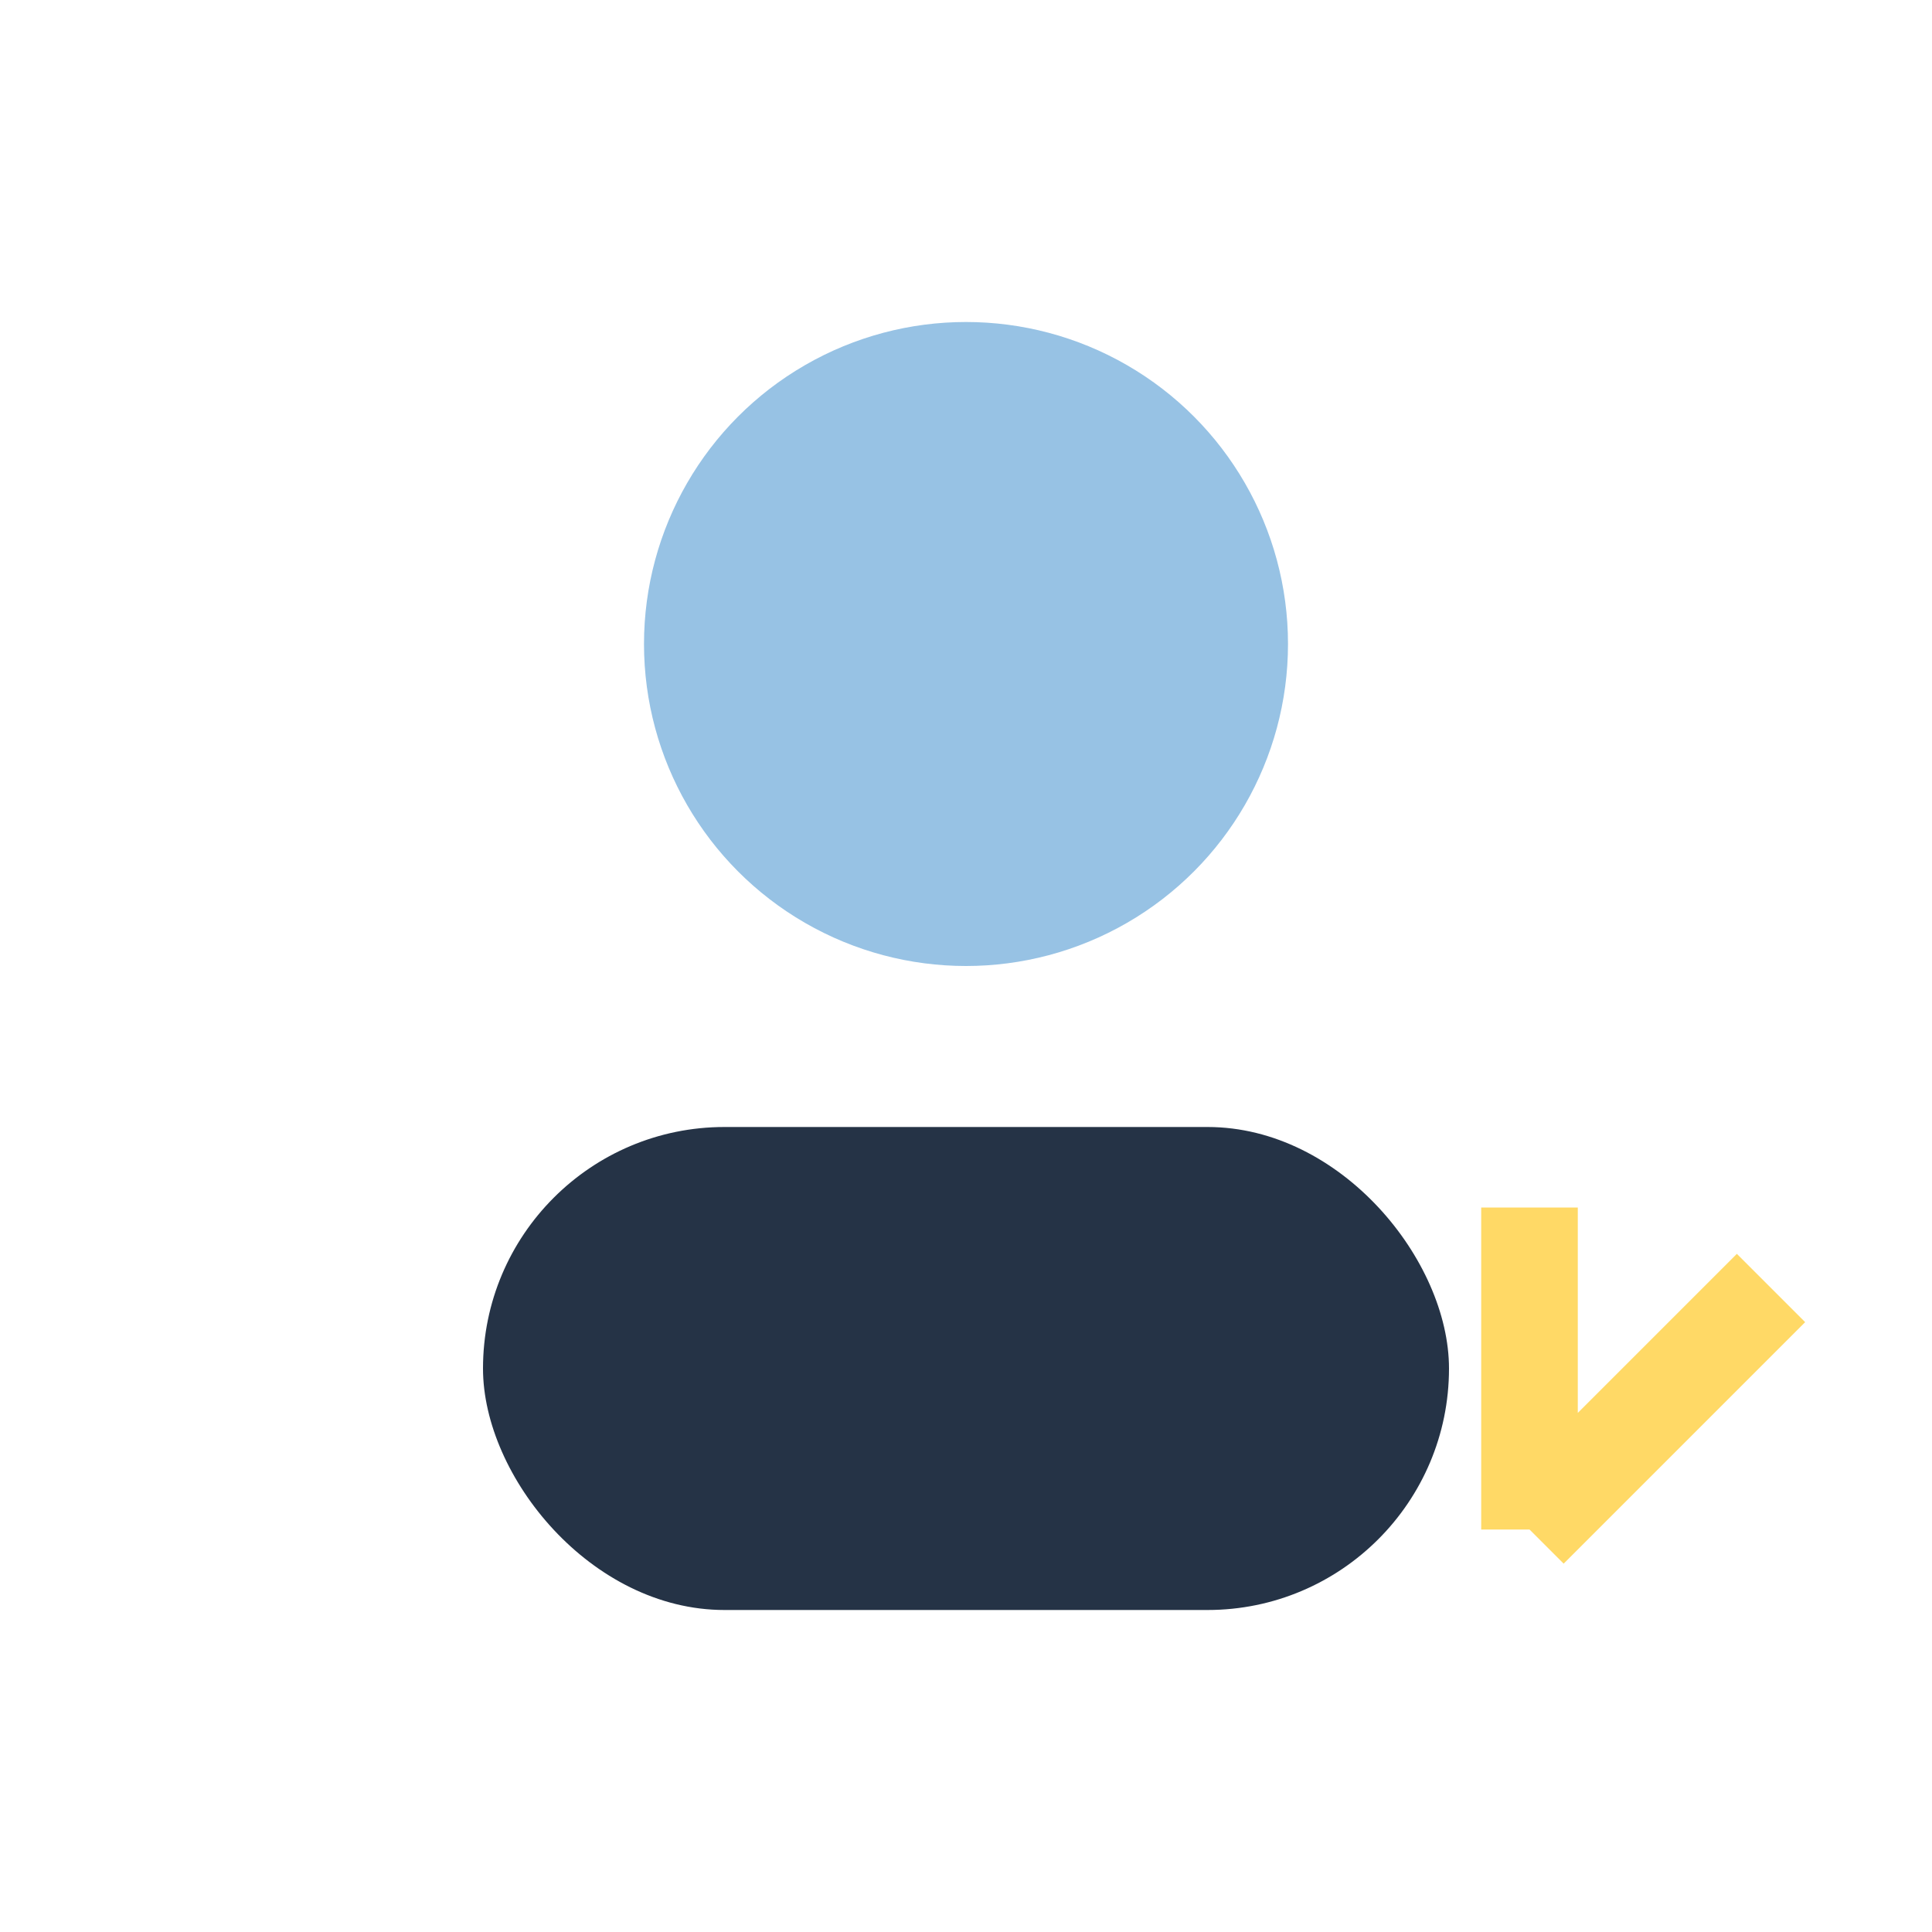
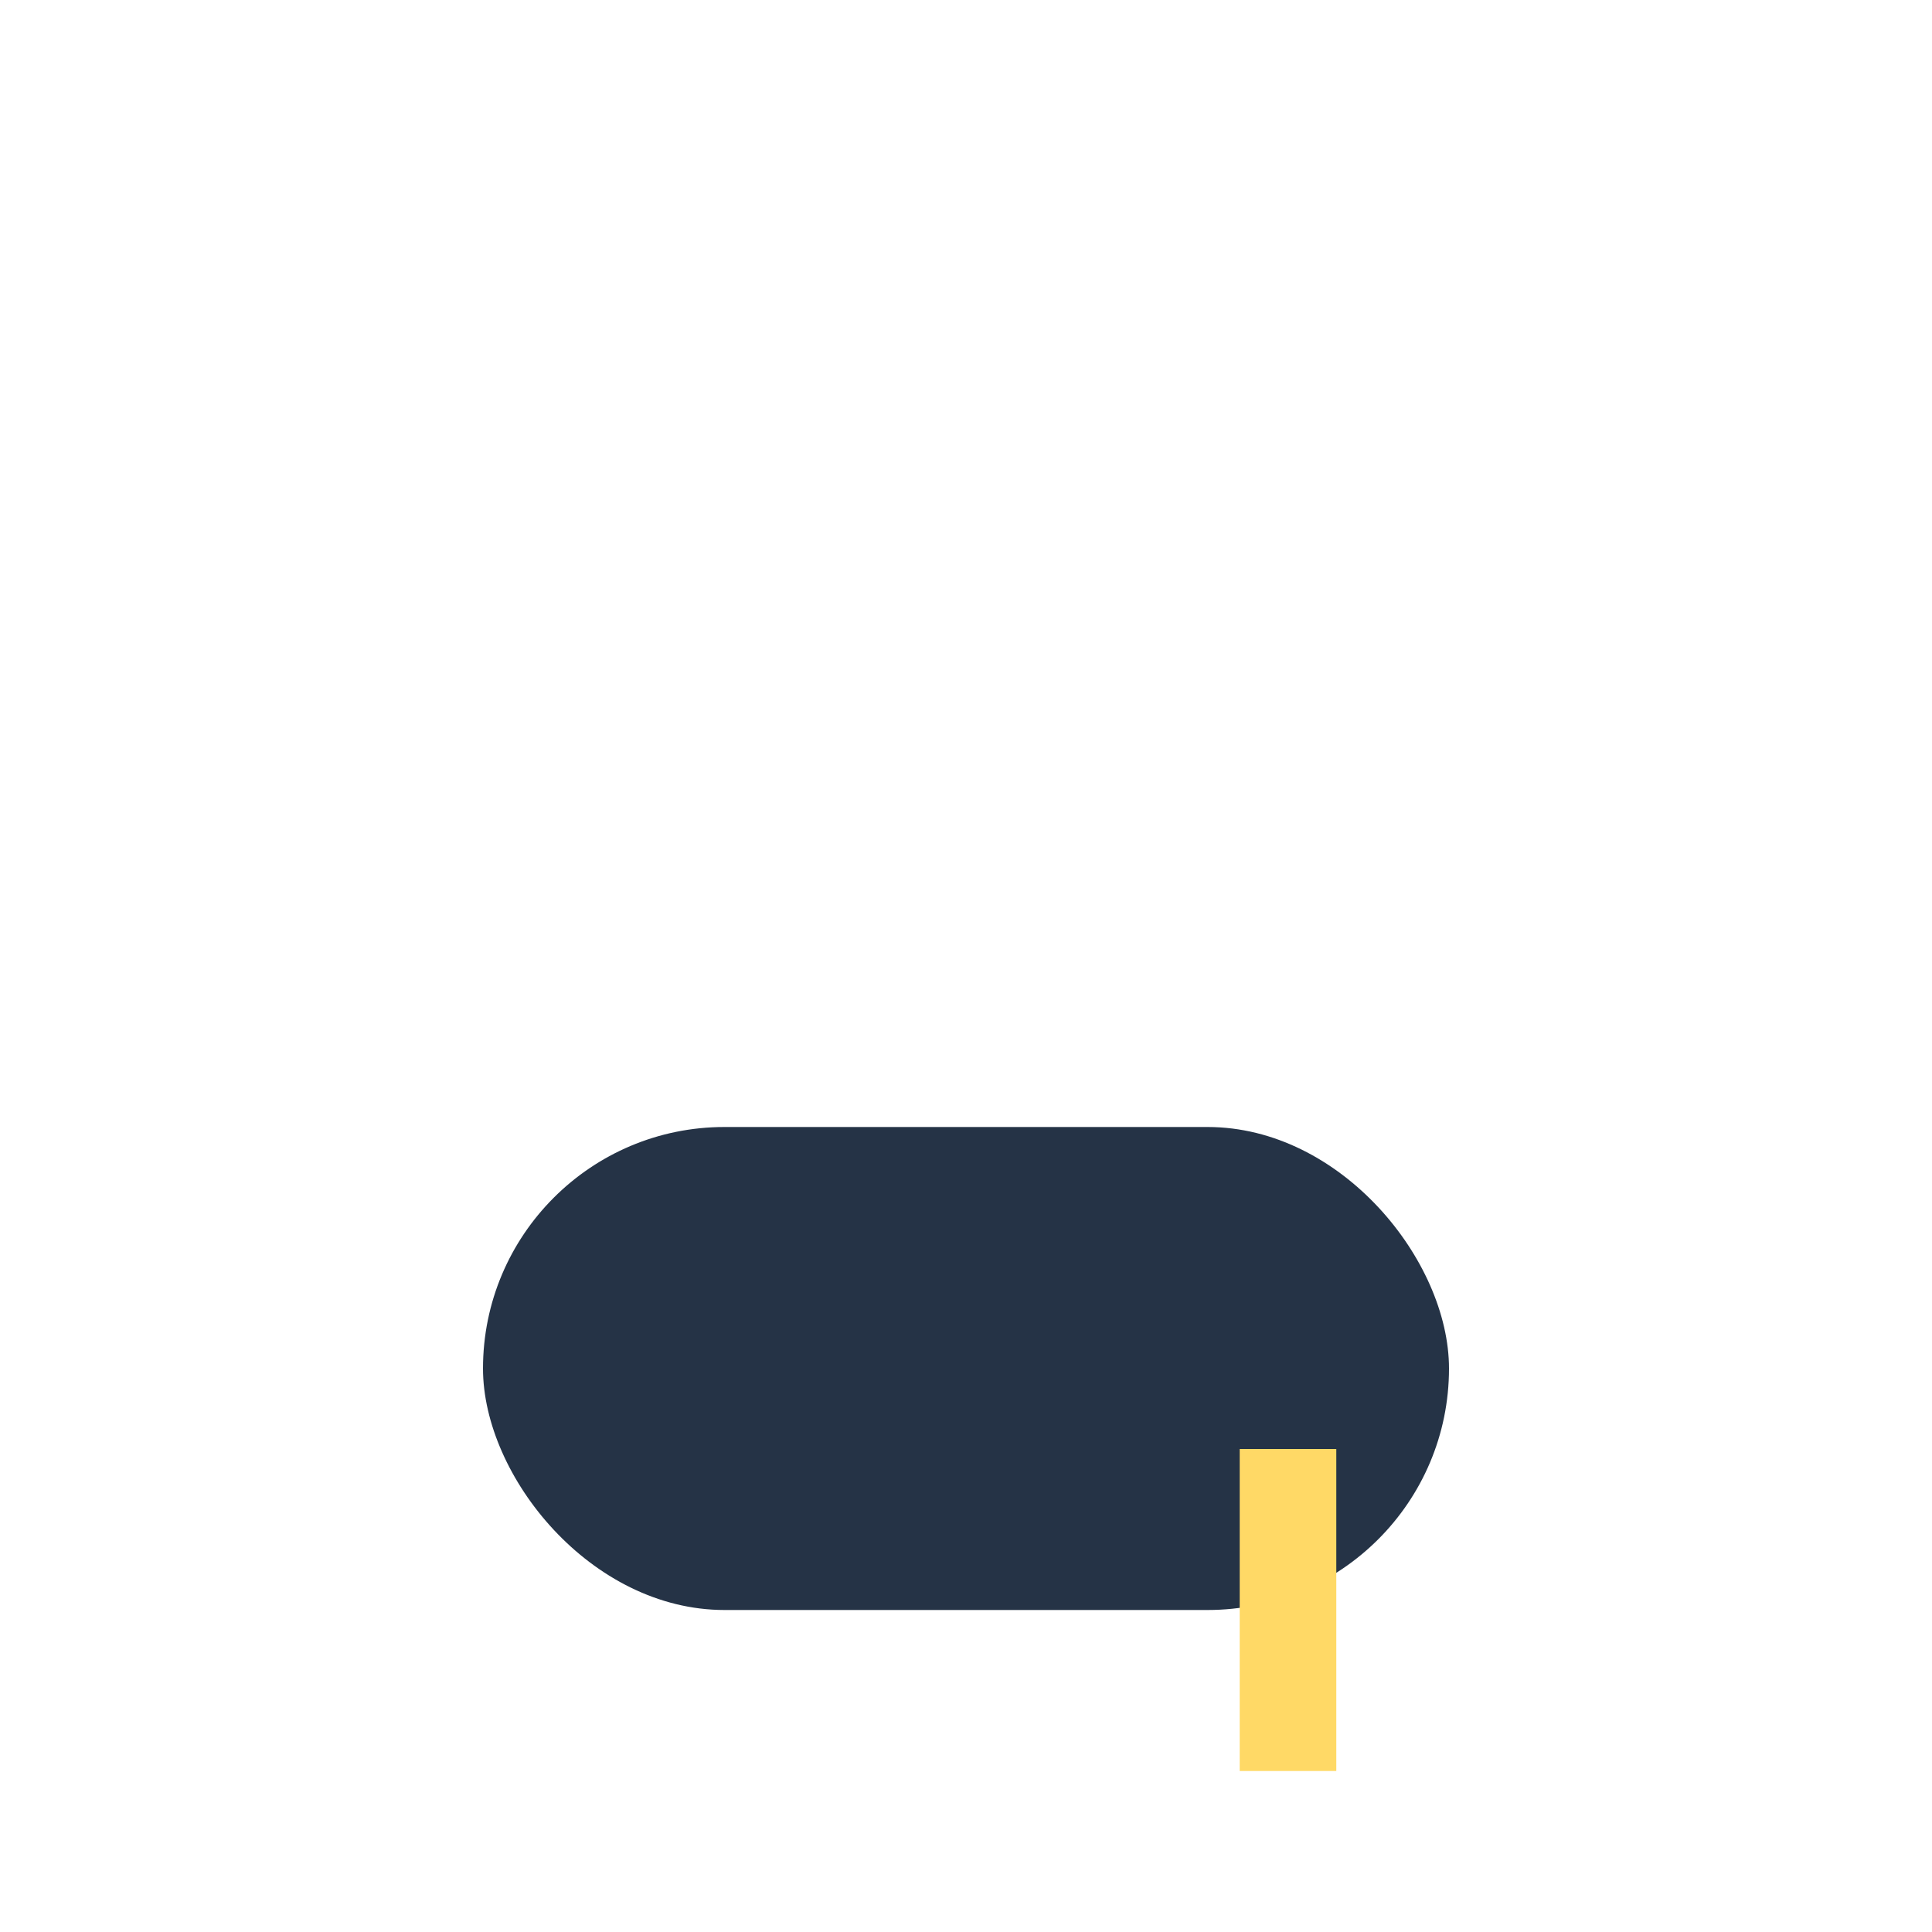
<svg xmlns="http://www.w3.org/2000/svg" width="24" height="24" viewBox="0 0 24 24">
-   <circle cx="12" cy="8" r="4" fill="#97C2E4" />
  <rect x="6" y="14" width="12" height="6" rx="3" fill="#253346" />
-   <path d="M19 19l3-3m-3 3v-4" stroke="#FFD966" stroke-width="1.2" fill="none" />
+   <path d="M19 19m-3 3v-4" stroke="#FFD966" stroke-width="1.2" fill="none" />
</svg>